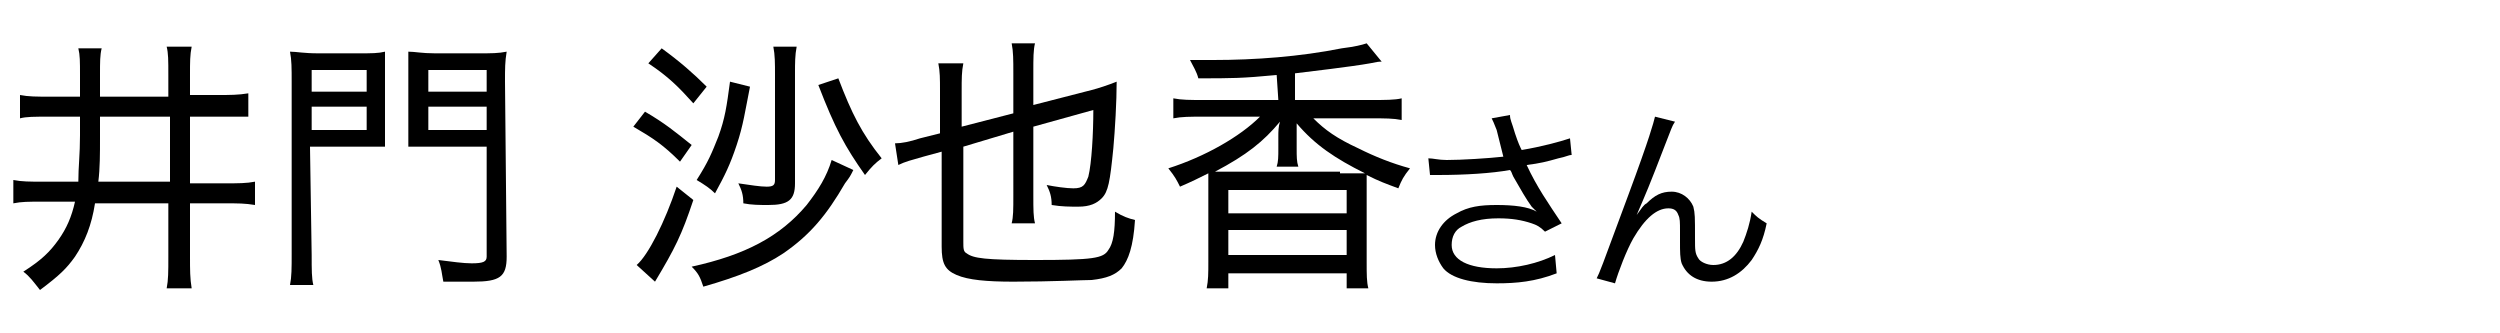
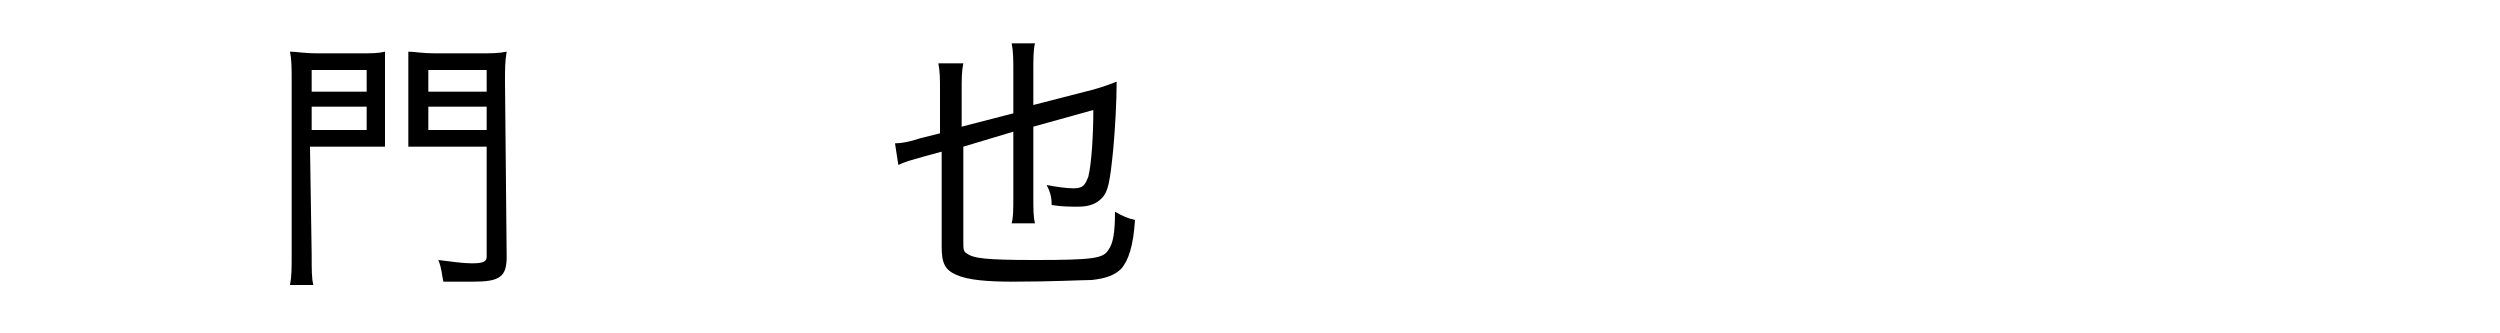
<svg xmlns="http://www.w3.org/2000/svg" version="1.1" id="レイヤー_1" x="0px" y="0px" width="150px" height="20px" viewBox="0 0 150 20" style="enable-background:new 0 0 150 20;" xml:space="preserve">
  <g>
    <g>
-       <path d="M3,7C2,7,1.6,7,1.2,7.1V5.7c0.5,0.1,1,0.1,1.8,0.1h1.8V4.5c0-0.8,0-1.2-0.1-1.6h1.4C6,3.3,6,3.7,6,4.5v1.3h4.1V4.5    c0-0.9,0-1.3-0.1-1.7h1.5c-0.1,0.5-0.1,0.9-0.1,1.7v1.2h1.7c0.7,0,1.2,0,1.8-0.1V7c-0.6,0-1,0-1.8,0h-1.7v4h2.1    c0.8,0,1.3,0,1.8-0.1v1.4c-0.6-0.1-1-0.1-1.8-0.1h-2.1v3.2c0,0.8,0,1.3,0.1,1.9H10c0.1-0.5,0.1-1,0.1-1.9v-3.2H5.7    c-0.2,1.3-0.6,2.3-1.2,3.2c-0.5,0.7-0.9,1.1-2.1,2c-0.4-0.5-0.6-0.8-1-1.1c1.1-0.7,1.6-1.2,2.1-1.9s0.8-1.4,1-2.3h-2    c-0.8,0-1.2,0-1.7,0.1v-1.4c0.5,0.1,1,0.1,1.7,0.1h2.2c0-0.9,0.1-1.6,0.1-2.8V7H3z M6,8.3c0,0.9,0,1.8-0.1,2.6h4.3V7H6V8.3z" />
      <path d="M18.7,15.3c0,0.9,0,1.4,0.1,1.8h-1.4c0.1-0.5,0.1-1,0.1-1.9V4.9c0-0.8,0-1.3-0.1-1.8c0.4,0,0.8,0.1,1.7,0.1h2.4    c0.8,0,1.2,0,1.6-0.1c0,0.4,0,0.9,0,1.5v2.7c0,0.7,0,1,0,1.5c-0.4,0-0.9,0-1.6,0h-2.9L18.7,15.3L18.7,15.3z M18.7,5.5H22V4.2h-3.3    V5.5z M18.7,7.8H22V6.4h-3.3V7.8z M30.4,15.4c0,1.2-0.4,1.5-2,1.5c-0.6,0-1,0-1.8,0c-0.1-0.5-0.1-0.8-0.3-1.3    c0.8,0.1,1.5,0.2,2,0.2c0.7,0,0.9-0.1,0.9-0.4V8.8h-3.1c-0.7,0-1.2,0-1.6,0c0-0.5,0-0.8,0-1.5V4.6c0-0.6,0-1,0-1.5    c0.4,0,0.8,0.1,1.6,0.1h2.6c0.8,0,1.2,0,1.7-0.1c-0.1,0.6-0.1,1-0.1,1.8L30.4,15.4L30.4,15.4z M25.7,5.5h3.5V4.2h-3.5V5.5z     M25.7,7.8h3.5V6.4h-3.5V7.8z" />
-       <path d="M38.7,6.7c1.2,0.7,1.8,1.2,2.8,2l-0.7,1c-1-1-1.6-1.4-2.8-2.1L38.7,6.7z M41.6,12c-0.7,2.1-1.1,2.9-2.3,4.9l-1.1-1    c0.7-0.6,1.7-2.6,2.4-4.7L41.6,12z M39.7,2.9c1.1,0.8,1.9,1.5,2.7,2.3l-0.8,1c-0.9-1-1.5-1.6-2.7-2.4L39.7,2.9z M51.2,10.2    C51,10.6,51,10.6,50.7,11c-1.1,1.9-2.1,3.1-3.7,4.2c-1.2,0.8-2.7,1.4-4.8,2c-0.2-0.6-0.3-0.8-0.7-1.2c3.2-0.7,5.3-1.8,6.9-3.7    c0.7-0.9,1.2-1.7,1.5-2.7L51.2,10.2z M45,5.2c-0.3,1.5-0.4,2.3-0.8,3.5c-0.4,1.2-0.7,1.8-1.3,2.9c-0.3-0.3-0.6-0.5-1.1-0.8    c0.7-1.1,0.9-1.6,1.3-2.6c0.4-1.1,0.5-1.8,0.7-3.3L45,5.2z M47.7,11c0,1-0.4,1.3-1.6,1.3c-0.5,0-1,0-1.5-0.1    c0-0.5-0.1-0.8-0.3-1.2c0.7,0.1,1.3,0.2,1.7,0.2s0.5-0.1,0.5-0.4V4.5c0-0.7,0-1.2-0.1-1.7h1.4c-0.1,0.5-0.1,1-0.1,1.6    C47.7,4.4,47.7,11,47.7,11z M50.3,4.7c0.8,2.1,1.4,3.3,2.6,4.8c-0.4,0.3-0.6,0.5-1,1c-1.2-1.7-1.8-2.8-2.8-5.4L50.3,4.7z" />
      <path d="M57.8,8.8v5.7c0,0.4,0,0.6,0.2,0.7c0.4,0.3,1.1,0.4,4.1,0.4c3.5,0,4.1-0.1,4.4-0.6c0.3-0.4,0.4-1.1,0.4-2.3    c0.5,0.3,0.8,0.4,1.2,0.5c-0.1,1.6-0.4,2.4-0.8,2.9c-0.4,0.4-0.9,0.6-1.8,0.7c-0.5,0-2.4,0.1-4.7,0.1c-1.6,0-2.7-0.1-3.4-0.4    s-0.9-0.7-0.9-1.7V9.1l-1.1,0.3c-0.7,0.2-1.1,0.3-1.5,0.5l-0.2-1.3c0.4,0,0.9-0.1,1.5-0.3L56.4,8V5.5c0-0.8,0-1.2-0.1-1.7h1.5    c-0.1,0.5-0.1,0.9-0.1,1.7v2.1l3.1-0.8V4.4c0-0.8,0-1.3-0.1-1.8h1.4C62,3,62,3.5,62,4.3v2l3.5-0.9c0.4-0.1,1-0.3,1.5-0.5    c0,1.2-0.1,2.9-0.2,4c-0.2,2-0.3,2.6-0.7,3c-0.3,0.3-0.7,0.5-1.4,0.5c-0.5,0-1,0-1.6-0.1c0-0.5-0.1-0.8-0.3-1.2    c0.5,0.1,1.2,0.2,1.6,0.2c0.6,0,0.7-0.2,0.9-0.7c0.2-0.8,0.3-2.6,0.3-4l-3.6,1v4.1c0,0.9,0,1.3,0.1,1.7h-1.4    c0.1-0.4,0.1-0.8,0.1-1.7V7.9L57.8,8.8z" />
-       <path d="M76.6,4.5c-2.1,0.2-2.7,0.2-4.7,0.2c-0.1-0.4-0.3-0.7-0.5-1.1c0.7,0,1.1,0,1.4,0c2.5,0,5.2-0.2,7.7-0.7    c0.8-0.1,1.2-0.2,1.5-0.3l0.9,1.1c-0.2,0-0.2,0-0.7,0.1c-1.1,0.2-3.7,0.5-4.5,0.6V6h4.6c0.8,0,1.4,0,1.8-0.1v1.3    c-0.5-0.1-1-0.1-1.8-0.1h-3.5c0.7,0.7,1.4,1.2,2.7,1.8c1,0.5,2,0.9,3.1,1.2c-0.4,0.5-0.5,0.7-0.7,1.2c-0.8-0.3-1.1-0.4-1.9-0.8    c0,0.5,0,0.8,0,1.6v3.6c0,0.8,0,1.2,0.1,1.6h-1.3v-0.9h-7.1v0.9h-1.3c0.1-0.5,0.1-0.9,0.1-1.6V12c0-0.8,0-1.2,0-1.6    c-0.6,0.3-1,0.5-1.7,0.8c-0.2-0.4-0.3-0.6-0.7-1.1c2.2-0.7,4.3-1.9,5.5-3.1h-3.4c-0.8,0-1.3,0-1.8,0.1V5.9C70.9,6,71.4,6,72.2,6    h4.5L76.6,4.5L76.6,4.5z M80.4,10.4c0.6,0,1,0,1.5,0c-1.8-0.9-3-1.7-4.1-3c0,0.5,0,0.7,0,0.9v0.6c0,0.5,0,0.8,0.1,1.1h-1.3    c0.1-0.3,0.1-0.6,0.1-1.1V8.2c0-0.3,0-0.6,0.1-0.9c-1,1.2-2,2-3.9,3c0.5,0,0.8,0,1.4,0h6.1V10.4z M73.7,12.8h7.1v-1.4h-7.1V12.8z     M73.7,15.3h7.1v-1.5h-7.1V15.3z" />
    </g>
    <g>
-       <path d="M89.8,7.8c-0.2-0.5-0.2-0.5-0.3-0.7l1.1-0.2c0,0.3,0.1,0.4,0.3,1.1c0.2,0.6,0.3,0.8,0.4,1c1.2-0.2,2.3-0.5,2.9-0.7l0.1,1    c-0.2,0-0.3,0.1-0.8,0.2c-0.7,0.2-1.1,0.3-1.9,0.4c0.6,1.3,1.3,2.3,2.1,3.5l-1,0.5c-0.3-0.3-0.5-0.4-0.8-0.5    c-0.6-0.2-1.2-0.3-2-0.3c-1,0-1.7,0.2-2.2,0.5c-0.4,0.2-0.6,0.6-0.6,1.1c0,0.9,1,1.4,2.7,1.4c1.2,0,2.5-0.3,3.5-0.8l0.1,1.1    c-1.3,0.5-2.4,0.6-3.6,0.6c-1.5,0-2.7-0.3-3.2-0.9c-0.3-0.4-0.5-0.9-0.5-1.4c0-0.8,0.5-1.5,1.3-1.9c0.7-0.4,1.4-0.5,2.4-0.5    c1,0,1.9,0.1,2.4,0.4c-0.1-0.1-0.1-0.1-0.3-0.3c-0.3-0.4-0.7-1.1-1.1-1.8c-0.1-0.2-0.1-0.3-0.2-0.4c-1.1,0.2-2.7,0.3-4.3,0.3    c-0.3,0-0.3,0-0.5,0l-0.1-1c0.3,0,0.6,0.1,1.1,0.1c0.9,0,2.5-0.1,3.4-0.2L89.8,7.8z" />
-       <path d="M100.5,7.3c-0.2,0.3-0.2,0.4-0.6,1.4c-1,2.6-1.1,2.8-1.7,4.2l0,0c0.3-0.4,0.4-0.6,0.6-0.7c0.5-0.5,0.9-0.7,1.5-0.7    c0.6,0,1.1,0.4,1.3,0.9c0.1,0.4,0.1,0.6,0.1,1.9c0,0.7,0,0.9,0.2,1.2c0.1,0.2,0.5,0.4,0.9,0.4c0.8,0,1.4-0.5,1.8-1.4    c0.2-0.5,0.4-1.1,0.5-1.8c0.3,0.3,0.4,0.4,0.9,0.7c-0.2,1-0.5,1.6-0.9,2.2c-0.6,0.8-1.4,1.3-2.4,1.3c-0.9,0-1.5-0.4-1.8-1.1    c-0.1-0.3-0.1-0.7-0.1-1.3v-0.6c0-0.6,0-0.8-0.1-1c-0.1-0.3-0.3-0.4-0.6-0.4c-0.7,0-1.4,0.6-2.1,1.8c-0.4,0.7-0.9,2-1.1,2.7    l-1.1-0.3c0.2-0.4,0.2-0.4,1.9-5C99,8.2,99.2,7.4,99.3,7L100.5,7.3z" />
-     </g>
+       </g>
  </g>
</svg>